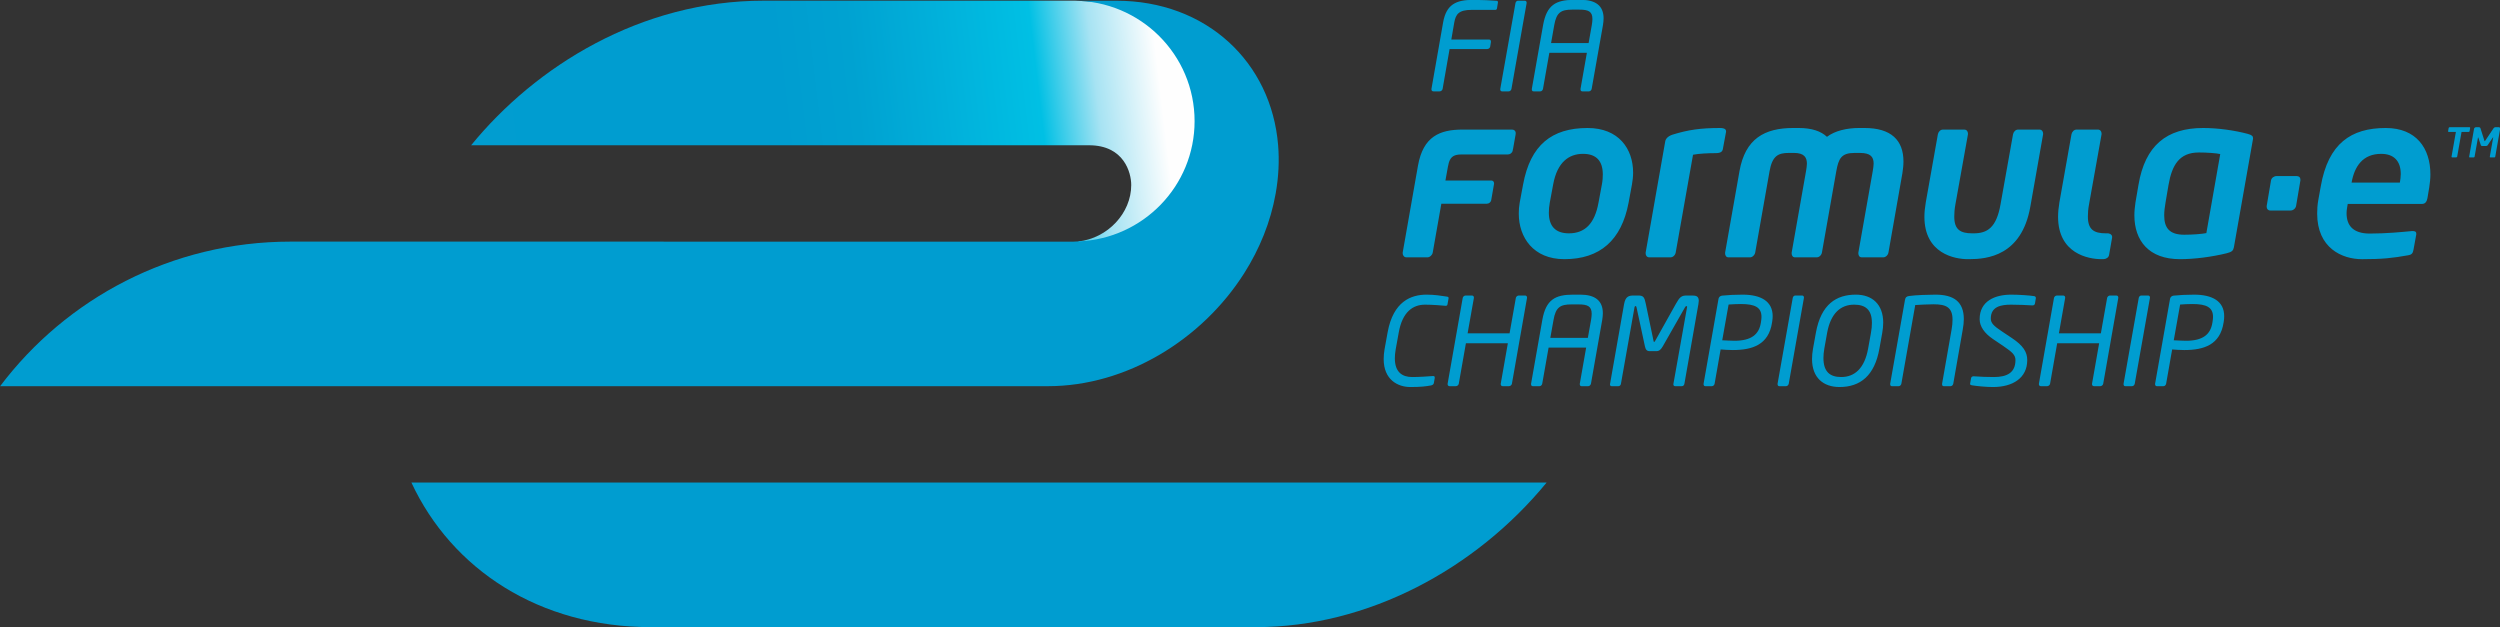
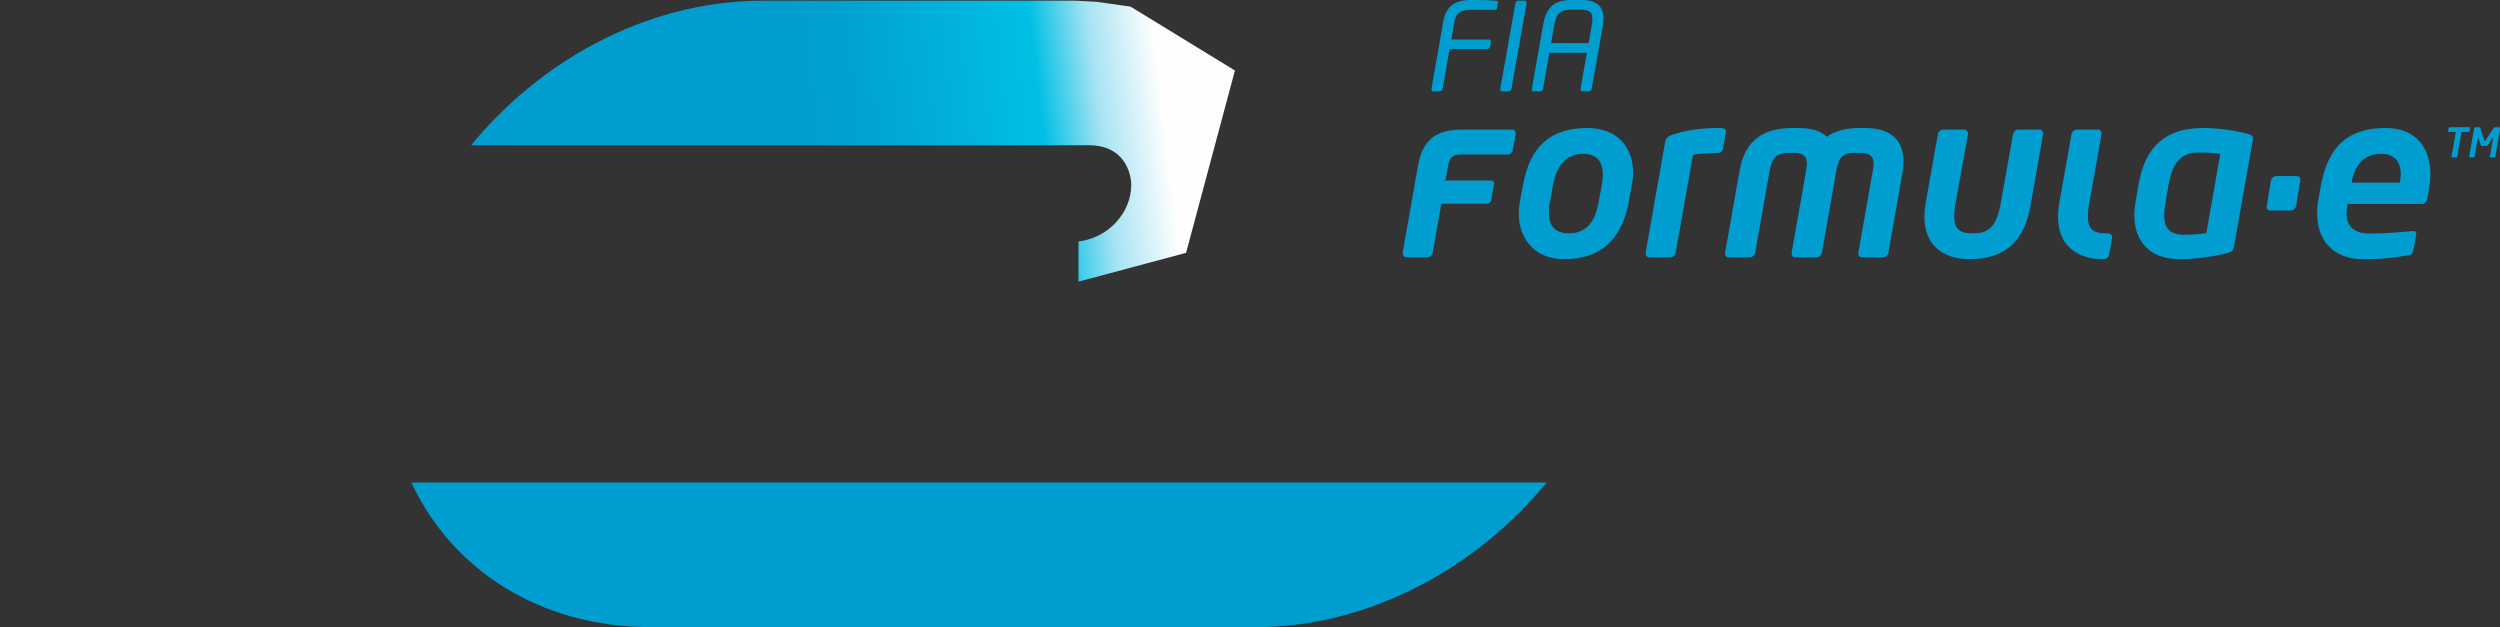
<svg xmlns="http://www.w3.org/2000/svg" xmlns:ns1="http://www.inkscape.org/namespaces/inkscape" xmlns:ns2="http://sodipodi.sourceforge.net/DTD/sodipodi-0.dtd" xmlns:xlink="http://www.w3.org/1999/xlink" id="svg3068" version="1.1" ns1:version="0.48.5 r10040" width="1000" height="250.901" xml:space="preserve" ns2:docname="Formula_E_-_Sustainabilty_Report.pdf">
  <rect width="100%" height="100%" fill="#333333" stroke="none" />
  <defs id="defs3072">
    <linearGradient id="linearGradient3431">
      <stop id="stop3433" offset="0" style="stop-color:#019dd0;stop-opacity:1" />
      <stop style="stop-color:#009dd0;stop-opacity:1" offset="0.1" id="stop3435" />
      <stop style="stop-color:#009dd0;stop-opacity:1" offset="0.2" id="stop3437" />
      <stop style="stop-color:#009dd0;stop-opacity:1" offset="0.3" id="stop3439" />
      <stop style="stop-color:#009dd0;stop-opacity:1" offset="0.4" id="stop3441" />
      <stop style="stop-color:#00a2d1;stop-opacity:1" offset="0.5" id="stop3443" />
      <stop style="stop-color:#01aed9;stop-opacity:1" offset="0.6" id="stop3445" />
      <stop style="stop-color:#00c0e4;stop-opacity:1" offset="0.74" id="stop3447" />
      <stop style="stop-color:#a7e3f3;stop-opacity:1" offset="0.816" id="stop3449" />
      <stop style="stop-color:#fefefe;stop-opacity:1" offset="0.9" id="stop3451" />
      <stop id="stop3453" offset="1" style="stop-color:#fdfffe;stop-opacity:1" />
    </linearGradient>
    <linearGradient id="linearGradient3403">
      <stop style="stop-color:#019dd0;stop-opacity:1" offset="0" id="stop3405" />
      <stop id="stop3427" offset="0.1" style="stop-color:#000000;stop-opacity:0.996;" />
      <stop id="stop3425" offset="0.2" style="stop-color:#000000;stop-opacity:0.996;" />
      <stop id="stop3423" offset="0.3" style="stop-color:#000000;stop-opacity:0.992;" />
      <stop id="stop3421" offset="0.4" style="stop-color:#000000;stop-opacity:0.984;" />
      <stop id="stop3419" offset="0.5" style="stop-color:#000000;stop-opacity:0.969;" />
      <stop id="stop3417" offset="0.6" style="stop-color:#000000;stop-opacity:0.937;" />
      <stop id="stop3415" offset="0.7" style="stop-color:#000000;stop-opacity:0.875;" />
      <stop id="stop3413" offset="0.8" style="stop-color:#000000;stop-opacity:0.749;" />
      <stop id="stop3411" offset="0.9" style="stop-color:#000000;stop-opacity:0.498;" />
      <stop style="stop-color:#000000;stop-opacity:0;" offset="1" id="stop3407" />
    </linearGradient>
    <clipPath clipPathUnits="userSpaceOnUse" id="clipPath3084">
      <path d="m 0,0 1920,0 0,1080 L 0,1080 0,0 z" id="path3086" ns1:connector-curvature="0" />
    </clipPath>
    <clipPath clipPathUnits="userSpaceOnUse" id="clipPath3092">
-       <path d="m -184.543,1075.42 2153.713,0 0,-1436.172 -2153.713,0 0,1436.172 z" id="path3094" ns1:connector-curvature="0" />
-     </clipPath>
+       </clipPath>
    <clipPath clipPathUnits="userSpaceOnUse" id="clipPath3110">
      <path d="m 0,0 1920,0 0,1080 L 0,1080 0,0 z" id="path3112" ns1:connector-curvature="0" />
    </clipPath>
    <clipPath clipPathUnits="userSpaceOnUse" id="clipPath3118">
      <path d="m -9,1181.83 530.98,0 0,-598.427 -530.98,0 0,598.427 z" id="path3120" ns1:connector-curvature="0" />
    </clipPath>
    <clipPath clipPathUnits="userSpaceOnUse" id="clipPath3146">
      <path d="m 760.714,864.425 400.012,0 0,125.575 -400.012,0 0,-125.575 z" id="path3148" ns1:connector-curvature="0" />
    </clipPath>
    <clipPath clipPathUnits="userSpaceOnUse" id="clipPath3162">
      <path d="m 882.573,964.65 c -17.817,0 -35.09,-9.222 -46.499,-23.13 l 0,0 69.134,0 8.297,0 7.368,0 14.328,0 c 4.276,0 7.132,-3.449 6.375,-7.708 l 0,0 c -0.703,-3.987 -4.332,-7.274 -8.302,-7.669 l 0,0 c 10.317,0.424 18.554,8.856 18.554,19.234 l 0,0 c 0,10.644 -8.668,19.273 -19.358,19.273 l 0,0 -49.897,0 z" id="path3164" ns1:connector-curvature="0" />
    </clipPath>
    <clipPath clipPathUnits="userSpaceOnUse" id="clipPath3170">
      <path d="m 827.64,990 132.622,0 0,-89.207 -132.622,0 0,89.207 z" id="path3172" ns1:connector-curvature="0" />
    </clipPath>
    <clipPath clipPathUnits="userSpaceOnUse" id="clipPath3174">
      <path d="m 827.643,990 132.619,0 0,-89.213 -132.619,0 0,89.213 z" id="path3176" ns1:connector-curvature="0" />
    </clipPath>
    <linearGradient x1="0" y1="0" x2="1" y2="0" gradientUnits="userSpaceOnUse" gradientTransform="matrix(112.779,26.014,-26.014,112.779,843.984,933.868)" spreadMethod="pad" id="linearGradient3182">
      <stop style="stop-opacity:1;stop-color:#ffffff" offset="0" id="stop3184" />
      <stop style="stop-opacity:1;stop-color:#1d1d1b" offset="0.897" id="stop3186" />
      <stop style="stop-opacity:1;stop-color:#1d1d1b" offset="0.897" id="stop3188" />
      <stop style="stop-opacity:1;stop-color:#1d1d1b" offset="1" id="stop3190" />
    </linearGradient>
    <mask maskUnits="userSpaceOnUse" x="0" y="0" width="1" height="1" id="mask3192">
      <g id="g3194">
        <g clip-path="url(#clipPath3170)" id="g3196">
          <path d="m 827.64,990 132.62,0 0,-89.21 -132.62,0 0,89.21 z" style="fill:#000000;fill-opacity:1;fill-rule:nonzero;stroke:none" id="path3198" ns1:connector-curvature="0" />
          <g id="g3200">
            <g id="g3202" />
            <g id="g3204">
              <g clip-path="url(#clipPath3174)" id="g3206">
                <g id="g3208">
                  <g id="g3210">
                    <g id="g3212">
                      <g id="g3214">
                        <path d="m 827.643,962.703 14.28,-61.916 118.339,27.3 L 945.979,990 827.643,962.703 z" style="fill:url(#linearGradient3182);stroke:none" id="path3216" ns1:connector-curvature="0" />
                      </g>
                    </g>
                  </g>
                </g>
              </g>
            </g>
          </g>
        </g>
      </g>
    </mask>
    <clipPath clipPathUnits="userSpaceOnUse" id="clipPath3222">
-       <path d="m 827.64,990 132.622,0 0,-89.207 -132.622,0 0,89.207 z" id="path3224" ns1:connector-curvature="0" />
-     </clipPath>
+       </clipPath>
    <linearGradient x1="0" y1="0" x2="1" y2="0" gradientUnits="userSpaceOnUse" gradientTransform="matrix(112.779,26.014,-26.014,112.779,843.984,933.871)" spreadMethod="pad" id="linearGradient3230">
      <stop style="stop-opacity:1;stop-color:#ffffff" offset="0" id="stop3232" />
      <stop style="stop-opacity:1;stop-color:#ffffff" offset="0.897" id="stop3234" />
      <stop style="stop-opacity:1;stop-color:#ffffff" offset="1" id="stop3236" />
    </linearGradient>
    <clipPath clipPathUnits="userSpaceOnUse" id="clipPath3256">
      <path d="m 760.714,864.425 400.012,0 0,125.575 -400.012,0 0,-125.575 z" id="path3258" ns1:connector-curvature="0" />
    </clipPath>
    <clipPath clipPathUnits="userSpaceOnUse" id="clipPath3290">
      <path d="m 0,0 1920,0 0,1080 L 0,1080 0,0 z" id="path3292" ns1:connector-curvature="0" />
    </clipPath>
    <linearGradient x1="0" y1="0" x2="1" y2="0" gradientUnits="userSpaceOnUse" gradientTransform="matrix(76.171,-60.157,-60.157,-76.171,612.328,24.139)" spreadMethod="pad" id="linearGradient3302">
      <stop style="stop-opacity:1;stop-color:#ffffff" offset="0" id="stop3304" />
      <stop style="stop-opacity:0;stop-color:#ffffff" offset="1" id="stop3306" />
    </linearGradient>
    <mask maskUnits="userSpaceOnUse" x="0" y="0" width="1" height="1" id="mask3308">
      <g id="g3310">
        <g id="g3312">
          <g id="g3314">
            <g id="g3316">
              <path d="m -32768,32767 65535,0 0,-65535 -65535,0 0,65535 z" style="fill:url(#linearGradient3302);stroke:none" id="path3318" ns1:connector-curvature="0" />
            </g>
          </g>
        </g>
      </g>
    </mask>
    <clipPath clipPathUnits="userSpaceOnUse" id="clipPath3324">
      <path d="m 588.359,33.177 159.665,0 0,-107.412 -159.665,0 0,107.412 z" id="path3326" ns1:connector-curvature="0" />
    </clipPath>
    <linearGradient ns1:collect="always" xlink:href="#linearGradient3230" id="linearGradient3378" gradientUnits="userSpaceOnUse" gradientTransform="matrix(112.779,26.014,-26.014,112.779,843.984,933.871)" spreadMethod="pad" x1="0" y1="0" x2="1" y2="0" />
    <linearGradient ns1:collect="always" xlink:href="#linearGradient3230" id="linearGradient3388" gradientUnits="userSpaceOnUse" gradientTransform="matrix(112.779,26.014,-26.014,112.779,843.984,933.871)" spreadMethod="pad" x1="0" y1="0" x2="1" y2="0" />
    <linearGradient ns1:collect="always" xlink:href="#linearGradient3230" id="linearGradient3401" gradientUnits="userSpaceOnUse" gradientTransform="matrix(112.779,26.014,-26.014,112.779,843.984,933.871)" spreadMethod="pad" x1="0" y1="0" x2="1" y2="0" />
    <linearGradient ns1:collect="always" xlink:href="#linearGradient3403" id="linearGradient3409" x1="837.214" y1="941.583" x2="958.554" y2="952.614" gradientUnits="userSpaceOnUse" />
    <linearGradient ns1:collect="always" xlink:href="#linearGradient3431" id="linearGradient3429" gradientUnits="userSpaceOnUse" x1="1046.975" y1="176.099" x2="1197.839" y2="158.172" />
    <linearGradient ns1:collect="always" xlink:href="#linearGradient3403" id="linearGradient3455" gradientUnits="userSpaceOnUse" x1="837.214" y1="941.583" x2="958.554" y2="952.614" />
    <linearGradient ns1:collect="always" xlink:href="#linearGradient3403" id="linearGradient3457" gradientUnits="userSpaceOnUse" x1="837.214" y1="941.583" x2="958.554" y2="952.614" />
    <linearGradient ns1:collect="always" xlink:href="#linearGradient3403" id="linearGradient3459" gradientUnits="userSpaceOnUse" x1="837.214" y1="941.583" x2="958.554" y2="952.614" />
  </defs>
  <ns2:namedview pagecolor="#ffffff" bordercolor="#666666" borderopacity="1" objecttolerance="10" gridtolerance="10" guidetolerance="10" ns1:pageopacity="0" ns1:pageshadow="2" ns1:window-width="1050" ns1:window-height="1026" id="namedview3070" showgrid="false" fit-margin-top="0" fit-margin-left="0" fit-margin-right="0" fit-margin-bottom="0" ns1:zoom="0.5" ns1:cx="737.5501" ns1:cy="86.933366" ns1:window-x="861" ns1:window-y="-11" ns1:window-maximized="0" ns1:current-layer="g3076">
    <ns1:grid type="xygrid" id="grid3347" empspacing="5" visible="true" enabled="true" snapvisiblegridlinesonly="true" originx="-950.894px" originy="-1080.532px" />
  </ns2:namedview>
  <g id="g3076" ns1:groupmode="layer" ns1:label="Formula_E_-_Sustainabilty_Report" transform="matrix(1.25,0,0,-1.25,-950.894,1331.433)">
    <g id="g3166" style="fill:url(#linearGradient3409);fill-opacity:1;stroke:none" transform="matrix(2,0,0,2,-760.678,-864.383)">
      <path style="fill:url(#linearGradient3429);fill-opacity:1;stroke:none" d="m 1045.094,173.098 123.594,0 c 6.972,0 8.43,5.462 8.43,7.949 0,5.623 -4.696,10.627 -10.543,11.285 l 0,8.043 21.513,-5.764 9.77,-36.463 L 1177,145.375 l -6.766,-0.969 -4.348,-0.228 -62.261,0 c -24.64,0 -45.647,13.136 -58.531,28.919 z" id="path3349" ns1:connector-curvature="0" transform="matrix(0.8,0,0,-0.8,0,1080)" ns2:nodetypes="cccccccccccc" />
      <g id="g3168" style="fill:url(#linearGradient3455);fill-opacity:1;stroke:none" />
      <g id="g3220" style="fill:url(#linearGradient3457);fill-opacity:1;stroke:none" />
      <g id="g3238" style="fill:url(#linearGradient3459);fill-opacity:1;stroke:none" />
    </g>
    <g id="g3142" style="fill:#009dd0;fill-opacity:1" transform="matrix(2,0,0,2,-760.678,-864.383)">
      <g id="g3144" clip-path="url(#clipPath3146)" style="fill:#009dd0;fill-opacity:1">
        <g id="g3150" transform="translate(911.317,887.555)" style="fill:#009dd0;fill-opacity:1">
          <path d="m 0,0 -84.796,0 c 6.479,-13.903 20.486,-23.13 38.303,-23.13 l 81.998,0 14.837,0 c 17.817,0 35.087,9.227 46.496,23.13 L 0,0 z" style="fill:#009dd0;fill-opacity:1;fill-rule:nonzero;stroke:none" id="path3152" ns1:connector-curvature="0" />
        </g>
        <g id="g3154" transform="translate(965.197,941.522)" style="fill:#009dd0;fill-opacity:1">
-           <path d="m 0,0 c -1.084,13.3 -11.471,23.127 -25.898,23.127 l -6.83,0 c 10.693,0 19.361,-8.626 19.361,-19.272 0,-10.375 -8.241,-18.81 -18.554,-19.234 -0.268,-0.026 -0.536,-0.041 -0.807,-0.041 l -29.992,0 -95.303,0.003 c -18.999,0 -35.865,-9.086 -46.458,-23.13 l 167.659,0 c 12.532,0 24.63,7.415 31.394,18.073 2.468,3.891 4.232,8.211 5.036,12.764 C 0.083,-5.048 0.2,-2.462 0,0" style="fill:#009dd0;fill-opacity:1;fill-rule:nonzero;stroke:none" id="path3156" ns1:connector-curvature="0" />
-         </g>
+           </g>
      </g>
    </g>
    <g id="g3252" style="fill:#009dd0;fill-opacity:1" transform="matrix(2,0,0,2,-760.678,-864.383)">
      <g id="g3254" clip-path="url(#clipPath3256)" style="fill:#009dd0;fill-opacity:1">
        <g id="g3260" transform="translate(992.472,917.092)" style="fill:#009dd0;fill-opacity:1">
-           <path d="M 0,0 C 0,0.156 -0.135,0.197 -0.274,0.215 -1.122,0.35 -2.279,0.53 -3.516,0.53 c -2.492,0 -5.34,-1.075 -6.241,-6.037 l -0.492,-2.713 c -0.097,-0.565 -0.138,-1.095 -0.138,-1.56 0,-3.322 2.279,-4.471 4.264,-4.471 1.667,0 2.451,0.097 3.296,0.253 0.215,0.039 0.433,0.153 0.471,0.389 l 0.138,0.804 0,0.094 c 0,0.159 -0.079,0.215 -0.256,0.215 l -0.076,0 c -0.707,-0.056 -2.159,-0.156 -3.281,-0.156 -1.608,0 -2.768,0.801 -2.768,2.989 0,0.427 0.038,0.899 0.135,1.443 l 0.492,2.713 c 0.592,3.301 2.279,4.435 4.205,4.435 1.137,0 2.568,-0.118 3.255,-0.18 l 0.061,0 c 0.139,0 0.257,0.062 0.274,0.221 L 0,-0.038 0,0 z m 12.546,0.079 c 0,0.177 -0.118,0.313 -0.312,0.313 l -1.005,0 C 11.014,0.392 10.799,0.215 10.758,0 l -1.001,-5.66 -6.715,0 1.005,5.66 0,0.079 c 0,0.177 -0.121,0.313 -0.319,0.313 l -0.998,0 C 2.512,0.392 2.297,0.215 2.259,0 l -2.415,-13.727 0,-0.076 c 0,-0.177 0.118,-0.313 0.312,-0.313 l 1.004,0 c 0.215,0 0.43,0.174 0.469,0.389 l 1.142,6.482 6.712,0 -1.14,-6.482 0,-0.076 c 0,-0.177 0.121,-0.313 0.315,-0.313 l 1.002,0 c 0.215,0 0.433,0.174 0.471,0.389 L 12.546,0 l 0,0.079 z m 12.133,-2.517 c 0,2.026 -1.278,2.968 -3.613,2.968 l -1.14,0 c -2.886,0 -4.359,-0.822 -4.93,-4.043 l -1.802,-10.214 0,-0.076 c 0,-0.156 0.076,-0.313 0.271,-0.313 l 1.083,0 c 0.215,0 0.392,0.195 0.43,0.389 l 1.022,5.781 6.008,0 -1.019,-5.781 0,-0.076 c 0,-0.156 0.077,-0.313 0.274,-0.313 l 1.078,0 c 0.197,0 0.394,0.195 0.433,0.389 l 1.805,10.214 c 0.062,0.391 0.1,0.739 0.1,1.075 m -1.787,-0.098 c 0,-0.277 -0.039,-0.603 -0.098,-0.977 l -0.515,-2.872 -6.005,0 0.513,2.872 c 0.353,2.029 1.077,2.482 2.865,2.482 l 1.137,0 c 1.455,0 2.103,-0.297 2.103,-1.505 m 17.137,2.068 c 0,0.801 -0.492,0.86 -1.137,0.86 l -0.804,0 c -0.828,0 -1.122,-0.257 -1.708,-1.308 L 33.061,-6.85 c -0.097,-0.18 -0.118,-0.18 -0.177,-0.18 -0.059,0 -0.059,0 -0.097,0.18 l -1.24,5.934 C 31.332,0.135 31.173,0.392 30.31,0.392 l -0.645,0 c -0.766,0 -1.355,-0.08 -1.59,-1.384 l -2.238,-12.735 c 0,-0.038 -0.021,-0.076 -0.021,-0.097 0,-0.174 0.097,-0.292 0.274,-0.292 l 1.081,0 c 0.156,0 0.35,0.118 0.394,0.33 l 2.177,12.263 c 0.041,0.195 0.1,0.215 0.179,0.215 0.077,0 0.118,-0.038 0.153,-0.215 l 1.337,-6.208 c 0.118,-0.506 0.274,-0.783 0.784,-0.783 l 1.022,0 c 0.509,0 0.765,0.277 1.06,0.783 l 3.534,6.208 c 0.1,0.177 0.159,0.215 0.236,0.215 0.059,0 0.117,-0.02 0.117,-0.114 0,-0.021 -0.017,-0.062 -0.017,-0.101 l -2.182,-12.263 0,-0.059 c 0,-0.173 0.138,-0.271 0.273,-0.271 l 1.081,0 c 0.218,0 0.374,0.157 0.412,0.389 l 2.239,12.735 c 0.038,0.214 0.059,0.388 0.059,0.524 M 51.85,-2.907 c 0,2.38 -1.888,3.437 -4.812,3.437 -1.14,0 -2.415,-0.062 -3.278,-0.156 -0.294,-0.041 -0.513,-0.218 -0.568,-0.489 l -2.395,-13.612 0,-0.017 0,-0.059 c 0,-0.177 0.095,-0.313 0.271,-0.313 l 1.063,0 c 0.218,0 0.392,0.195 0.43,0.389 l 0.963,5.49 c 0.489,-0.041 1.317,-0.097 1.944,-0.097 3.16,0 5.731,0.857 6.279,4.373 l 0.038,0.253 c 0.044,0.289 0.065,0.545 0.065,0.801 m -1.788,-0.118 c 0,-0.215 -0.02,-0.43 -0.062,-0.683 l -0.038,-0.253 c -0.291,-1.876 -1.531,-2.889 -4.22,-2.889 -0.51,0 -1.511,0.056 -1.961,0.076 l 1.018,5.72 c 0.475,0.041 1.355,0.082 1.985,0.082 2.236,0 3.278,-0.53 3.278,-2.053 m 6.791,3.122 c 0,0.159 -0.117,0.295 -0.294,0.295 l -1.078,0 c -0.218,0 -0.374,-0.177 -0.415,-0.371 l -2.43,-13.748 0,-0.076 c 0,-0.177 0.094,-0.313 0.271,-0.313 l 1.081,0 c 0.218,0 0.395,0.195 0.433,0.389 l 2.432,13.748 0,0.076 z m 12.685,-4.058 c 0,2.948 -1.767,4.491 -4.38,4.491 -3.083,0 -5.577,-1.502 -6.399,-6.134 l -0.454,-2.515 c -0.1,-0.589 -0.156,-1.134 -0.156,-1.641 0,-3.063 1.868,-4.491 4.4,-4.491 3.316,0 5.613,1.814 6.379,6.132 l 0.451,2.515 c 0.1,0.589 0.159,1.133 0.159,1.643 m -1.809,-0.021 c 0,-0.471 -0.038,-1.016 -0.156,-1.622 L 67.12,-8.119 c -0.569,-3.146 -2.159,-4.533 -4.3,-4.533 -1.785,0 -2.845,0.822 -2.845,3.048 0,0.448 0.042,0.934 0.139,1.485 l 0.447,2.515 c 0.572,3.148 2.162,4.532 4.321,4.532 1.787,0 2.847,-0.783 2.847,-2.91 m 14.705,0.604 c 0,2.774 -1.611,3.908 -4.535,3.908 C 76.9,0.53 74.738,0.468 73.675,0.312 73.287,0.256 73.086,0.118 73.01,-0.371 l -2.356,-13.356 0,-0.076 c 0,-0.177 0.079,-0.313 0.277,-0.313 l 1.077,0 c 0.216,0 0.395,0.195 0.433,0.389 l 2.221,12.593 c 0.489,0.041 2.076,0.121 2.924,0.121 1.982,0 3.043,-0.451 3.043,-2.462 0,-0.448 -0.039,-0.996 -0.157,-1.62 l -1.513,-8.632 0,-0.076 c 0,-0.156 0.062,-0.313 0.256,-0.313 l 1.098,0 c 0.218,0 0.392,0.195 0.433,0.389 l 1.511,8.632 c 0.118,0.624 0.177,1.21 0.177,1.717 m 11.524,3.399 c 0,0.156 -0.118,0.253 -0.274,0.273 -0.725,0.118 -2.515,0.236 -3.673,0.236 -2.532,0 -5.045,-0.981 -5.045,-3.929 0,-1.172 0.804,-2.285 2.142,-3.18 l 1.705,-1.152 c 1.375,-0.939 1.885,-1.404 1.885,-2.208 0,-1.988 -1.314,-2.713 -3.434,-2.713 -0.902,0 -2.336,0.038 -3.219,0.118 l -0.062,0 c -0.194,0 -0.35,-0.1 -0.392,-0.312 l -0.135,-0.784 c 0,-0.038 -0.021,-0.076 -0.021,-0.097 0,-0.176 0.118,-0.215 0.333,-0.253 0.845,-0.136 2.259,-0.271 3.34,-0.271 3.142,0 5.474,1.428 5.474,4.312 0,1.289 -0.647,2.326 -2.47,3.534 l -1.614,1.077 c -1.293,0.857 -1.747,1.326 -1.747,2.032 0,1.95 1.67,2.224 3.26,2.224 1.14,0 2.512,-0.062 3.378,-0.118 l 0.039,0 c 0.194,0 0.356,0.097 0.394,0.312 l 0.136,0.84 0,0.059 z m 13.193,0.058 c 0,0.177 -0.117,0.313 -0.315,0.313 l -1.001,0 c -0.215,0 -0.436,-0.177 -0.471,-0.392 l -1.002,-5.66 -6.714,0 1.001,5.66 0,0.079 c 0,0.177 -0.118,0.313 -0.312,0.313 l -1.001,0 C 97.118,0.392 96.903,0.215 96.862,0 l -2.413,-13.727 0,-0.076 c 0,-0.177 0.118,-0.313 0.313,-0.313 l 1.001,0 c 0.218,0 0.433,0.174 0.474,0.389 l 1.137,6.482 6.715,0 -1.14,-6.482 0,-0.076 c 0,-0.177 0.118,-0.313 0.315,-0.313 l 1.001,0 c 0.215,0 0.433,0.174 0.472,0.389 L 107.151,0 l 0,0.079 z m 5.066,0.018 c 0,0.159 -0.118,0.295 -0.298,0.295 l -1.078,0 c -0.215,0 -0.376,-0.177 -0.415,-0.371 l -2.432,-13.748 0,-0.076 c 0,-0.177 0.097,-0.313 0.274,-0.313 l 1.083,0 c 0.215,0 0.389,0.195 0.43,0.389 l 2.436,13.748 0,0.076 z m 11.877,-3.004 c 0,2.38 -1.888,3.437 -4.812,3.437 -1.137,0 -2.415,-0.062 -3.278,-0.156 -0.295,-0.041 -0.512,-0.218 -0.568,-0.489 l -2.397,-13.612 0,-0.017 0,-0.059 c 0,-0.177 0.1,-0.313 0.276,-0.313 l 1.06,0 c 0.216,0 0.392,0.195 0.43,0.389 l 0.963,5.49 c 0.489,-0.041 1.314,-0.097 1.944,-0.097 3.163,0 5.731,0.857 6.282,4.373 l 0.041,0.253 c 0.038,0.289 0.059,0.545 0.059,0.801 m -1.788,-0.118 c 0,-0.215 -0.02,-0.43 -0.061,-0.683 l -0.039,-0.253 c -0.294,-1.876 -1.531,-2.889 -4.217,-2.889 -0.512,0 -1.514,0.056 -1.964,0.076 l 1.019,5.72 c 0.471,0.041 1.354,0.082 1.982,0.082 2.241,0 3.28,-0.53 3.28,-2.053" style="fill:#009dd0;fill-opacity:1;fill-rule:nonzero;stroke:none" id="path3262" ns1:connector-curvature="0" />
-         </g>
+           </g>
        <g id="g3264" transform="translate(1000.367,964.417)" style="fill:#009dd0;fill-opacity:1">
          <path d="m 0,0 c 0,0.097 -0.041,0.194 -0.139,0.215 -0.53,0.056 -2.65,0.156 -3.807,0.156 -2.748,0 -4.321,-0.722 -4.83,-3.628 l -1.864,-10.626 0,-0.079 c 0,-0.174 0.117,-0.31 0.315,-0.31 l 0.998,0 c 0.218,0 0.433,0.174 0.471,0.389 l 1.119,6.385 6.029,0 c 0.215,0 0.433,0.174 0.471,0.389 l 0.115,0.742 0,0.076 c 0,0.18 -0.115,0.315 -0.309,0.315 l -6.029,0 0.468,2.719 c 0.239,1.322 0.71,2.026 2.789,2.026 l 3.791,0 c 0.138,0 0.235,0.097 0.256,0.236 L 0,-0.062 0,0 z m 4.591,-0.062 c 0,0.159 -0.115,0.295 -0.291,0.295 l -1.084,0 c -0.215,0 -0.368,-0.177 -0.409,-0.371 l -2.436,-13.745 0,-0.079 c 0,-0.174 0.1,-0.31 0.277,-0.31 l 1.078,0 c 0.218,0 0.394,0.195 0.433,0.389 l 2.432,13.745 0,0.076 z m 12.313,-2.536 c 0,2.03 -1.278,2.969 -3.613,2.969 l -1.137,0 c -2.886,0 -4.359,-0.825 -4.93,-4.04 l -1.805,-10.214 0,-0.079 c 0,-0.154 0.076,-0.31 0.274,-0.31 l 1.08,0 c 0.218,0 0.392,0.195 0.433,0.389 l 1.019,5.778 6.005,0 -1.019,-5.778 0,-0.079 c 0,-0.154 0.08,-0.31 0.274,-0.31 l 1.084,0 c 0.191,0 0.389,0.195 0.427,0.389 l 1.808,10.214 c 0.059,0.388 0.1,0.739 0.1,1.071 m -1.787,-0.097 c 0,-0.277 -0.039,-0.604 -0.1,-0.974 l -0.51,-2.872 -6.005,0 0.507,2.872 c 0.356,2.029 1.083,2.476 2.868,2.476 l 1.14,0 c 1.452,0 2.1,-0.291 2.1,-1.502" style="fill:#009dd0;fill-opacity:1;fill-rule:nonzero;stroke:none" id="path3266" ns1:connector-curvature="0" />
        </g>
        <g id="g3268" transform="translate(1021.995,937.143)" style="fill:#009dd0;fill-opacity:1">
          <path d="m 0,0 c 0,3.805 -2.294,7.142 -7.289,7.142 -5.722,0 -9.147,-2.722 -10.313,-9.027 l -0.548,-2.939 c -0.106,-0.574 -0.144,-1.154 -0.144,-1.738 0,-3.802 2.332,-7.283 7.289,-7.283 5.722,0 9.147,3.043 10.278,9.021 l 0.544,2.939 C -0.074,-1.266 0,-0.616 0,0 m -4.85,-0.292 c 0,-0.471 -0.033,-1.013 -0.145,-1.593 l -0.547,-2.939 c -0.616,-3.363 -2.183,-4.889 -4.736,-4.889 -2.15,0 -3.204,1.161 -3.204,3.296 0,0.471 0.035,1.019 0.144,1.593 l 0.548,2.939 c 0.654,3.59 2.55,4.892 4.771,4.892 2.15,0 3.169,-1.158 3.169,-3.299 M 99.153,5.219 96.128,-11.924 c -0.109,-0.542 -0.294,-0.76 -1.166,-0.978 -2.371,-0.58 -5.139,-0.943 -7.472,-0.943 -4.956,0 -7.288,2.937 -7.288,7.033 0,0.654 0.073,1.34 0.179,2.068 l 0.477,2.786 c 1.057,6.272 4.48,9.1 10.349,9.1 2.332,0 4.992,-0.366 7.145,-0.943 0.656,-0.179 0.839,-0.362 0.839,-0.692 0,-0.071 0,-0.176 -0.038,-0.288 M 90.515,3.225 c -3.133,0 -4.3,-2.026 -4.848,-5.183 l -0.474,-2.786 c -0.144,-0.804 -0.218,-1.488 -0.218,-2.103 0,-1.997 0.84,-3.087 3.208,-3.087 1.313,0 2.806,0.115 3.536,0.26 L 93.94,2.974 c -0.657,0.145 -2.111,0.251 -3.425,0.251 m 37.051,-3.517 c 0,4.241 -2.3,7.434 -7.144,7.434 -5.578,0 -9.186,-2.504 -10.388,-9.28 l -0.403,-2.247 c -0.144,-0.763 -0.18,-1.52 -0.18,-2.177 0,-5.468 3.935,-7.283 7.18,-7.283 3.278,0 4.88,0.18 7.325,0.619 0.692,0.106 0.801,0.359 0.913,0.942 l 0.435,2.392 0,0.144 c 0,0.327 -0.259,0.398 -0.547,0.398 l -0.145,0 c -1.569,-0.145 -4.082,-0.398 -6.744,-0.398 -2.694,0 -3.716,1.305 -3.716,3.26 0,0.51 0.108,0.981 0.185,1.487 l 11.878,0 c 0.509,0 0.762,0.327 0.874,0.904 l 0.292,1.741 c 0.108,0.692 0.185,1.417 0.185,2.064 m -4.741,0.077 c 0,-0.471 -0.071,-0.907 -0.145,-1.378 l -7.727,0 c 0.474,2.641 1.823,4.6 4.738,4.6 2.006,0 3.134,-1.119 3.134,-3.222 M 14.357,3.77 l 0.512,2.753 0,0.109 c 0,0.436 -0.55,0.51 -0.948,0.51 C 10.788,7.142 8.82,6.85 6.344,6.09 5.649,5.872 5.213,5.469 5.139,5.004 l -3.133,-17.797 0,-0.147 c 0,-0.324 0.215,-0.616 0.583,-0.616 l 3.384,0 c 0.406,0 0.771,0.362 0.839,0.763 L 9.586,2.863 c 0.91,0.182 2.403,0.256 3.608,0.256 0.836,0 1.089,0.253 1.163,0.651 m 28.72,-3.914 c 0.106,0.689 0.179,1.307 0.179,1.923 0,3.404 -1.967,5.363 -6.231,5.363 l -0.875,0 c -1.929,0 -3.861,-0.439 -5.136,-1.414 -0.948,0.904 -2.439,1.414 -4.521,1.414 l -0.871,0 c -4.63,0 -7.693,-1.741 -8.606,-6.924 l -2.294,-13.011 0,-0.147 c 0,-0.324 0.183,-0.616 0.548,-0.616 l 3.425,0 c 0.4,0 0.76,0.362 0.839,0.763 l 2.295,13.011 c 0.435,2.465 1.387,2.933 3.059,2.933 l 0.878,0 c 1.599,0 2.041,-0.724 2.041,-1.702 0,-0.362 -0.071,-0.795 -0.144,-1.231 l -2.295,-13.011 0,-0.147 c 0,-0.324 0.177,-0.616 0.542,-0.616 l 3.464,0 c 0.403,0 0.765,0.362 0.836,0.763 l 2.297,13.011 c 0.365,2.029 0.801,2.933 2.913,2.933 l 0.877,0 c 1.676,0 2.186,-0.615 2.186,-1.702 0,-0.362 -0.074,-0.76 -0.145,-1.231 l -2.297,-13.011 0,-0.147 c 0,-0.324 0.183,-0.616 0.548,-0.616 l 3.425,0 c 0.4,0 0.769,0.362 0.839,0.763 l 2.224,12.649 z m 20.479,-5.29 2.041,11.56 0,0.147 c 0,0.324 -0.221,0.615 -0.583,0.615 l -3.425,0 c -0.404,0 -0.73,-0.365 -0.804,-0.762 l -2,-11.203 C 58.129,-8.809 56.668,-9.713 54.48,-9.713 l -0.215,0 c -1.932,0 -2.88,0.616 -2.88,2.68 0,0.545 0.038,1.199 0.182,1.956 l 2.006,11.203 0,0.147 c 0,0.324 -0.221,0.615 -0.586,0.615 l -3.425,0 c -0.398,0 -0.731,-0.365 -0.802,-0.762 l -1.931,-10.87 c -0.145,-0.837 -0.221,-1.635 -0.221,-2.324 0,-5.908 4.886,-6.777 6.929,-6.777 l 0.215,0 c 2.845,0 8.42,0.507 9.804,8.411 m 12.596,-7.757 0.483,2.774 c 0.065,0.357 -0.182,0.622 -0.506,0.678 -0.071,0.017 -0.109,0.02 -0.145,0.026 l -0.121,0 -0.218,0 c -1.934,0 -2.88,0.616 -2.88,2.68 0,0.545 0.039,1.199 0.183,1.956 l 2.003,11.203 0,0.147 c 0,0.324 -0.215,0.615 -0.581,0.615 l -3.428,0 c -0.4,0 -0.727,-0.365 -0.804,-0.762 l -1.929,-10.87 c -0.141,-0.837 -0.215,-1.635 -0.215,-2.324 0,-5.908 4.883,-6.777 6.921,-6.777 l 0.218,0 0.124,0.003 c 0.406,0 0.824,0.257 0.895,0.651 m 29.924,7.855 0.692,4.093 0,0.147 c 0,0.324 -0.22,0.542 -0.583,0.542 l -3.242,0 c -0.401,0 -0.804,-0.288 -0.878,-0.689 l -0.692,-4.093 0,-0.145 c 0,-0.327 0.218,-0.583 0.586,-0.583 l 3.237,0 c 0.406,0 0.804,0.327 0.88,0.728 m 21.49,5.042 c 0,4.237 -2.3,7.433 -7.144,7.433 -5.578,0 -9.186,-2.504 -10.388,-9.283 l -0.403,-2.247 c -0.144,-0.76 -0.18,-1.52 -0.18,-2.173 0,-5.469 3.935,-7.286 7.18,-7.286 3.278,0 4.88,0.182 7.325,0.618 0.692,0.106 0.801,0.362 0.913,0.94 l 0.435,2.397 0,0.144 c 0,0.324 -0.259,0.398 -0.547,0.398 l -0.145,0 c -1.569,-0.145 -4.082,-0.398 -6.744,-0.398 -2.694,0 -3.716,1.299 -3.716,3.26 0,0.51 0.108,0.978 0.185,1.484 l 11.878,0 c 0.509,0 0.762,0.327 0.874,0.907 l 0.292,1.741 c 0.108,0.689 0.185,1.414 0.185,2.065 m -4.741,0.073 c 0,-0.471 -0.071,-0.91 -0.145,-1.378 l -7.727,0 c 0.474,2.644 1.823,4.603 4.738,4.603 2.006,0 3.134,-1.119 3.134,-3.225 M -18.789,6.226 C -18.792,6.131 -18.804,6.081 -18.816,6.02 -18.91,5.484 -19.21,3.799 -19.21,3.799 -19.213,3.781 -19.225,3.767 -19.231,3.746 l -0.038,-0.221 c -0.071,-0.38 -0.418,-0.618 -0.795,-0.618 l -1.688,0 -5.545,0 -0.18,0 c -1.131,0 -1.705,-0.327 -2.006,-1.302 -0.055,-0.203 -0.106,-0.421 -0.153,-0.683 l -0.394,-2.18 7.324,0 c 0.283,0 0.453,-0.188 0.453,-0.435 l 0,-0.112 -0.453,-2.612 c -0.056,-0.307 -0.365,-0.554 -0.677,-0.554 l -7.301,0 -1.378,-7.828 c -0.071,-0.398 -0.469,-0.757 -0.869,-0.757 l -3.322,0 c -0.362,0 -0.616,0.289 -0.616,0.645 l 0,0.112 2.451,13.936 c 0.83,4.638 3.472,5.751 7.121,5.751 l 7.898,0 0.024,0 c 0.344,0 0.586,-0.206 0.586,-0.55 l 0,-0.106 0,-0.006 z" style="fill:#009dd0;fill-opacity:1;fill-rule:nonzero;stroke:none" id="path3270" ns1:connector-curvature="0" />
        </g>
        <g id="g3272" transform="translate(1155.921,944.286)" style="fill:#009dd0;fill-opacity:1">
          <path d="m 0,0 -0.088,-0.515 c -0.009,-0.036 -0.03,-0.062 -0.056,-0.083 -0.03,-0.024 -0.059,-0.032 -0.095,-0.032 l -1.139,0 -0.695,-3.947 c -0.009,-0.035 -0.03,-0.064 -0.059,-0.088 -0.03,-0.026 -0.062,-0.041 -0.097,-0.041 l -0.643,0 c -0.07,0 -0.106,0.035 -0.106,0.106 l 0,0.023 0.696,3.947 -1.137,0 c -0.074,0 -0.109,0.032 -0.109,0.097 l 0,0.018 L -3.44,0 c 0.009,0.035 0.027,0.065 0.056,0.088 0.03,0.024 0.059,0.036 0.097,0.036 l 3.178,0 C -0.035,0.124 0,0.088 0,0.021 L 0,0 z" style="fill:#009dd0;fill-opacity:1;fill-rule:nonzero;stroke:none" id="path3274" ns1:connector-curvature="0" />
        </g>
        <g id="g3276" transform="translate(1160.725,944.195)" style="fill:#009dd0;fill-opacity:1">
          <path d="m 0,0 c 0,-0.009 0,-0.015 -0.003,-0.021 -0.003,-0.008 -0.003,-0.014 -0.003,-0.023 l -0.786,-4.474 c -0.009,-0.035 -0.027,-0.059 -0.05,-0.073 -0.024,-0.015 -0.05,-0.024 -0.08,-0.024 l -0.657,0 c -0.053,0 -0.079,0.035 -0.079,0.103 l 0,0.027 0.533,3.024 c 0,0.006 0,0.012 0.003,0.018 0,0.003 0.003,0.012 0.003,0.021 0,0.014 -0.006,0.026 -0.012,0.026 -0.015,0 -0.029,-0.015 -0.047,-0.041 L -2.014,-2.68 C -2.038,-2.712 -2.07,-2.742 -2.112,-2.76 -2.156,-2.78 -2.2,-2.789 -2.244,-2.789 l -0.657,0 c -0.041,0 -0.079,0.009 -0.115,0.029 -0.035,0.018 -0.059,0.048 -0.07,0.08 l -0.419,1.243 c -0.008,0.026 -0.017,0.041 -0.026,0.041 -0.012,0 -0.021,-0.024 -0.024,-0.065 L -4.091,-4.485 C -4.1,-4.521 -4.114,-4.55 -4.138,-4.577 -4.164,-4.6 -4.191,-4.615 -4.22,-4.615 l -0.657,0 c -0.062,0 -0.091,0.027 -0.091,0.077 l 0,0.02 0.786,4.474 c 0.015,0.073 0.05,0.135 0.109,0.182 0.062,0.05 0.127,0.077 0.2,0.077 l 0.498,0 c 0.05,0 0.1,-0.015 0.138,-0.044 0.039,-0.027 0.065,-0.065 0.08,-0.112 l 0.63,-1.991 c 0.009,-0.029 0.015,-0.053 0.024,-0.068 0.006,-0.014 0.014,-0.023 0.026,-0.023 0.024,0 0.053,0.032 0.092,0.091 l 1.333,1.991 c 0.03,0.047 0.068,0.085 0.115,0.112 0.051,0.029 0.098,0.044 0.151,0.044 l 0.565,0 c 0.065,0 0.118,-0.021 0.159,-0.062 C -0.021,0.112 0,0.062 0,0" style="fill:#009dd0;fill-opacity:1;fill-rule:nonzero;stroke:none" id="path3278" ns1:connector-curvature="0" />
        </g>
      </g>
    </g>
  </g>
</svg>